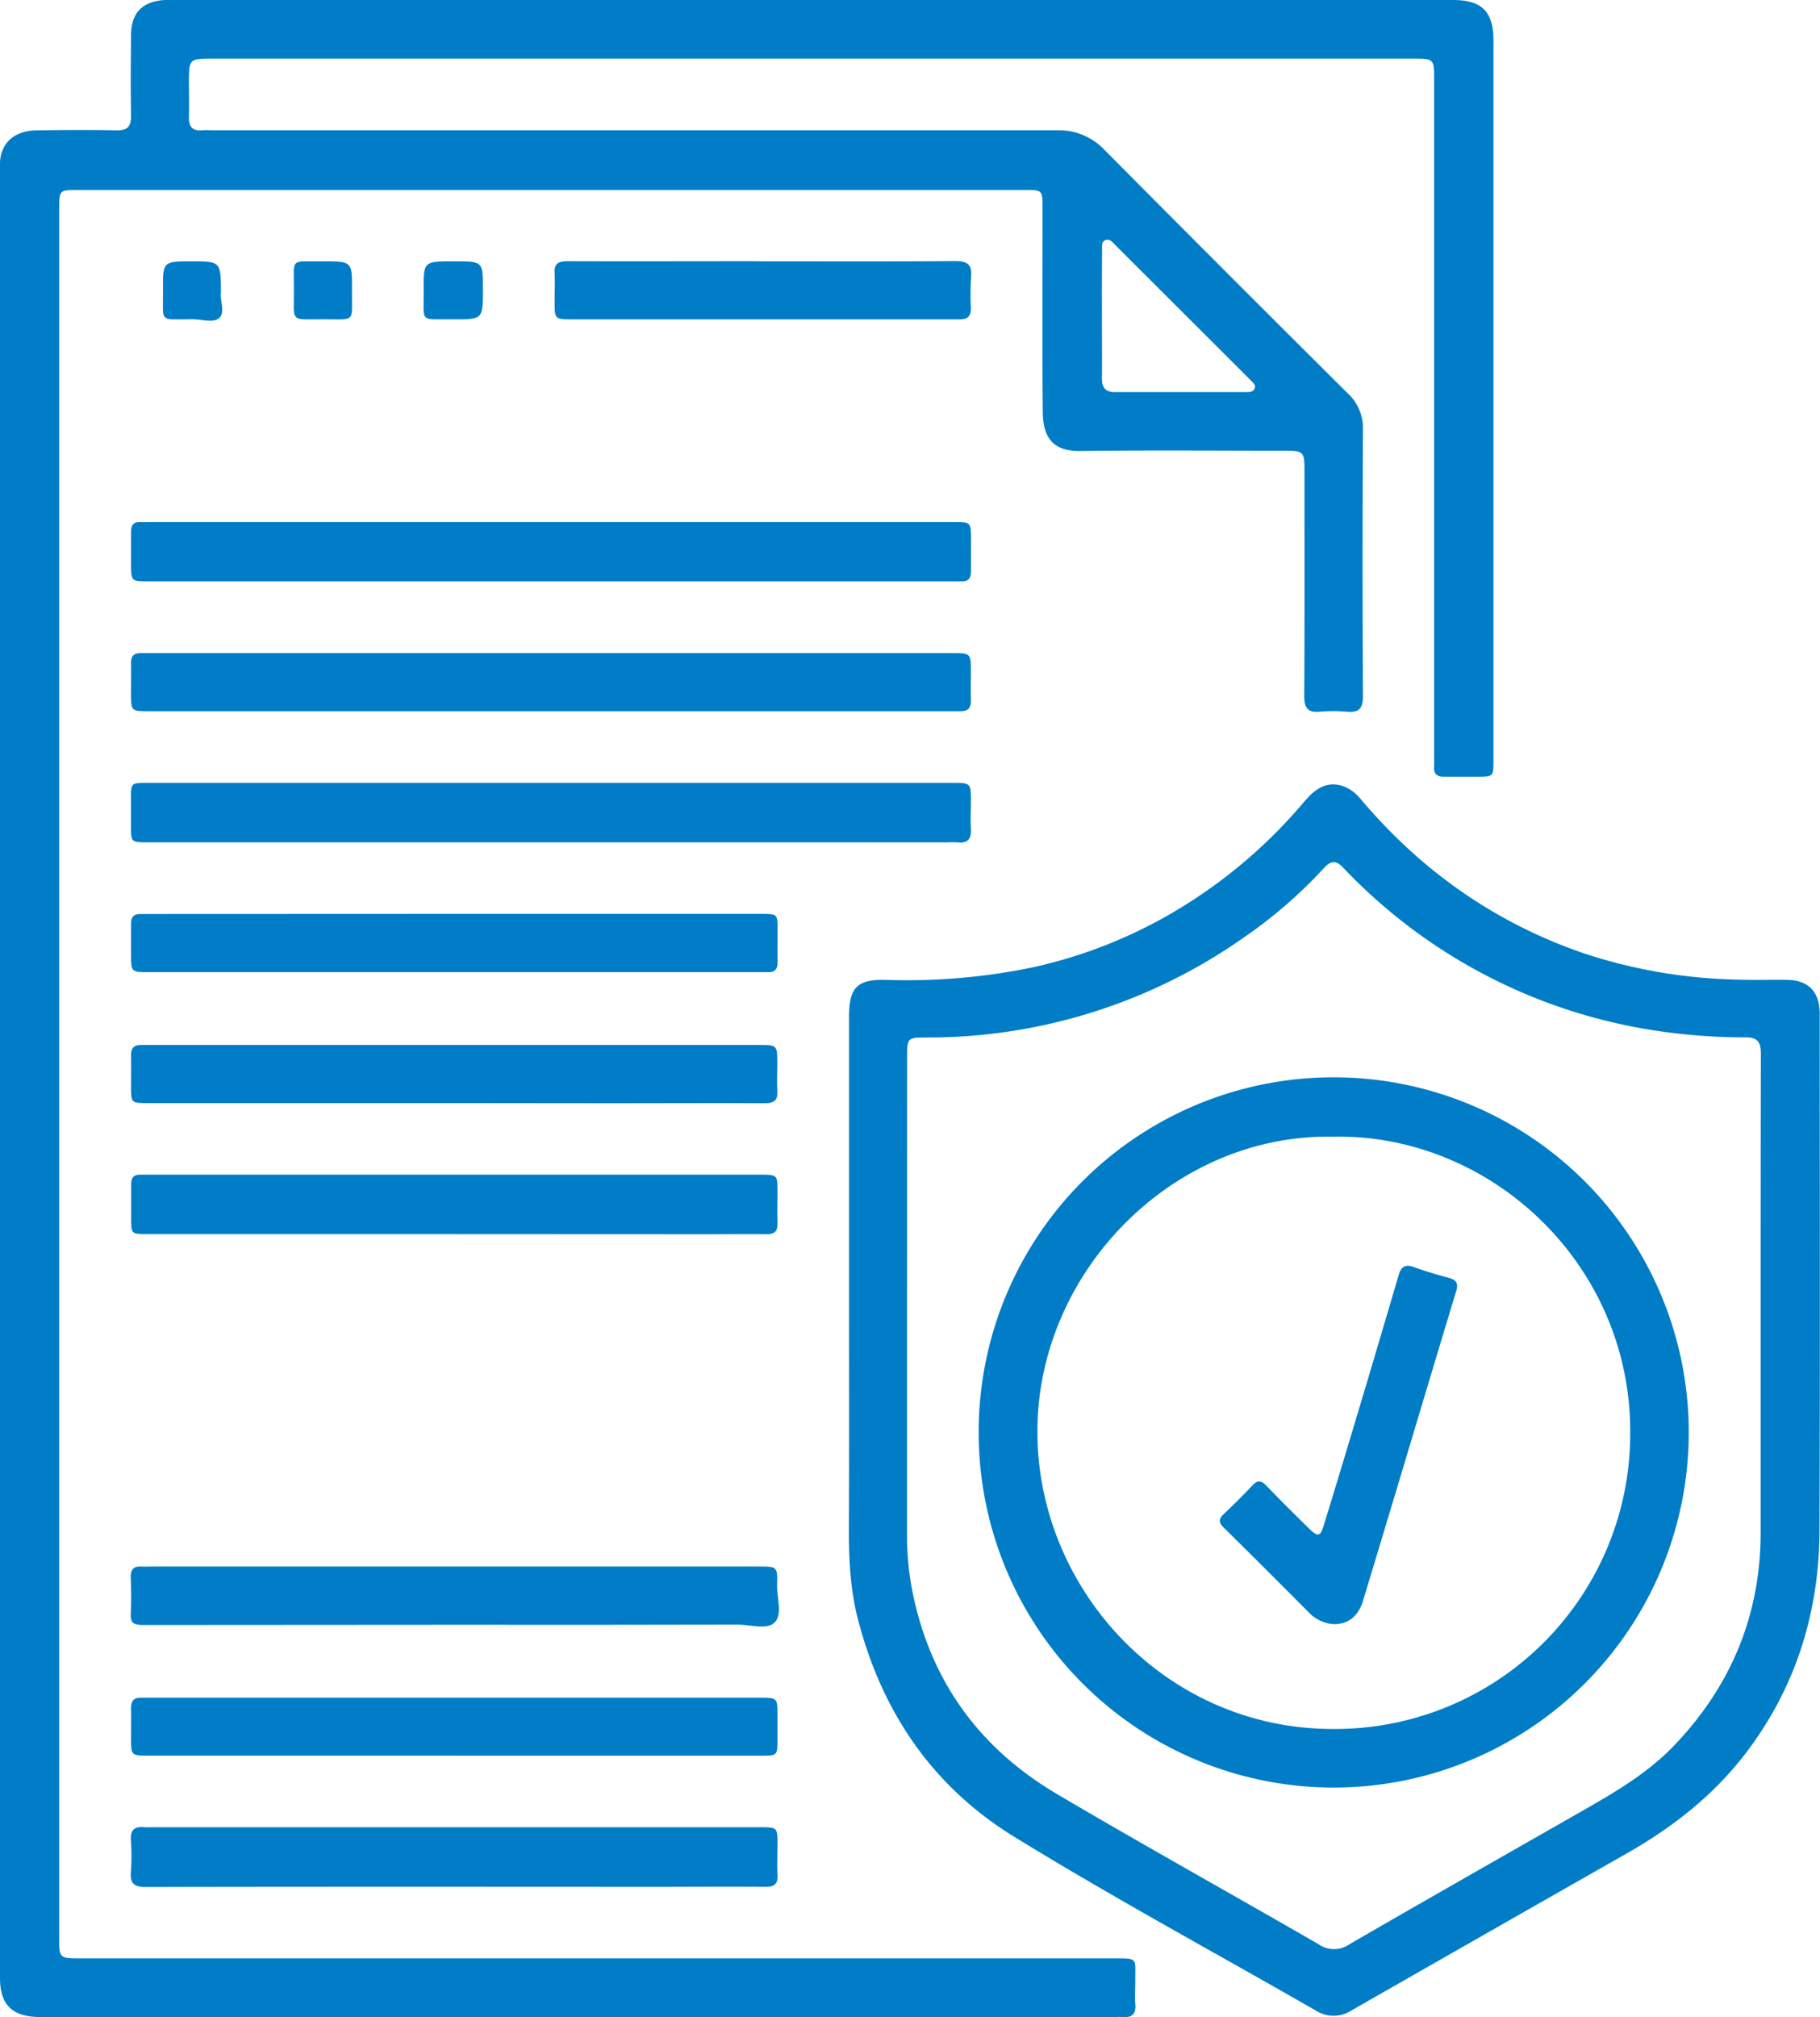
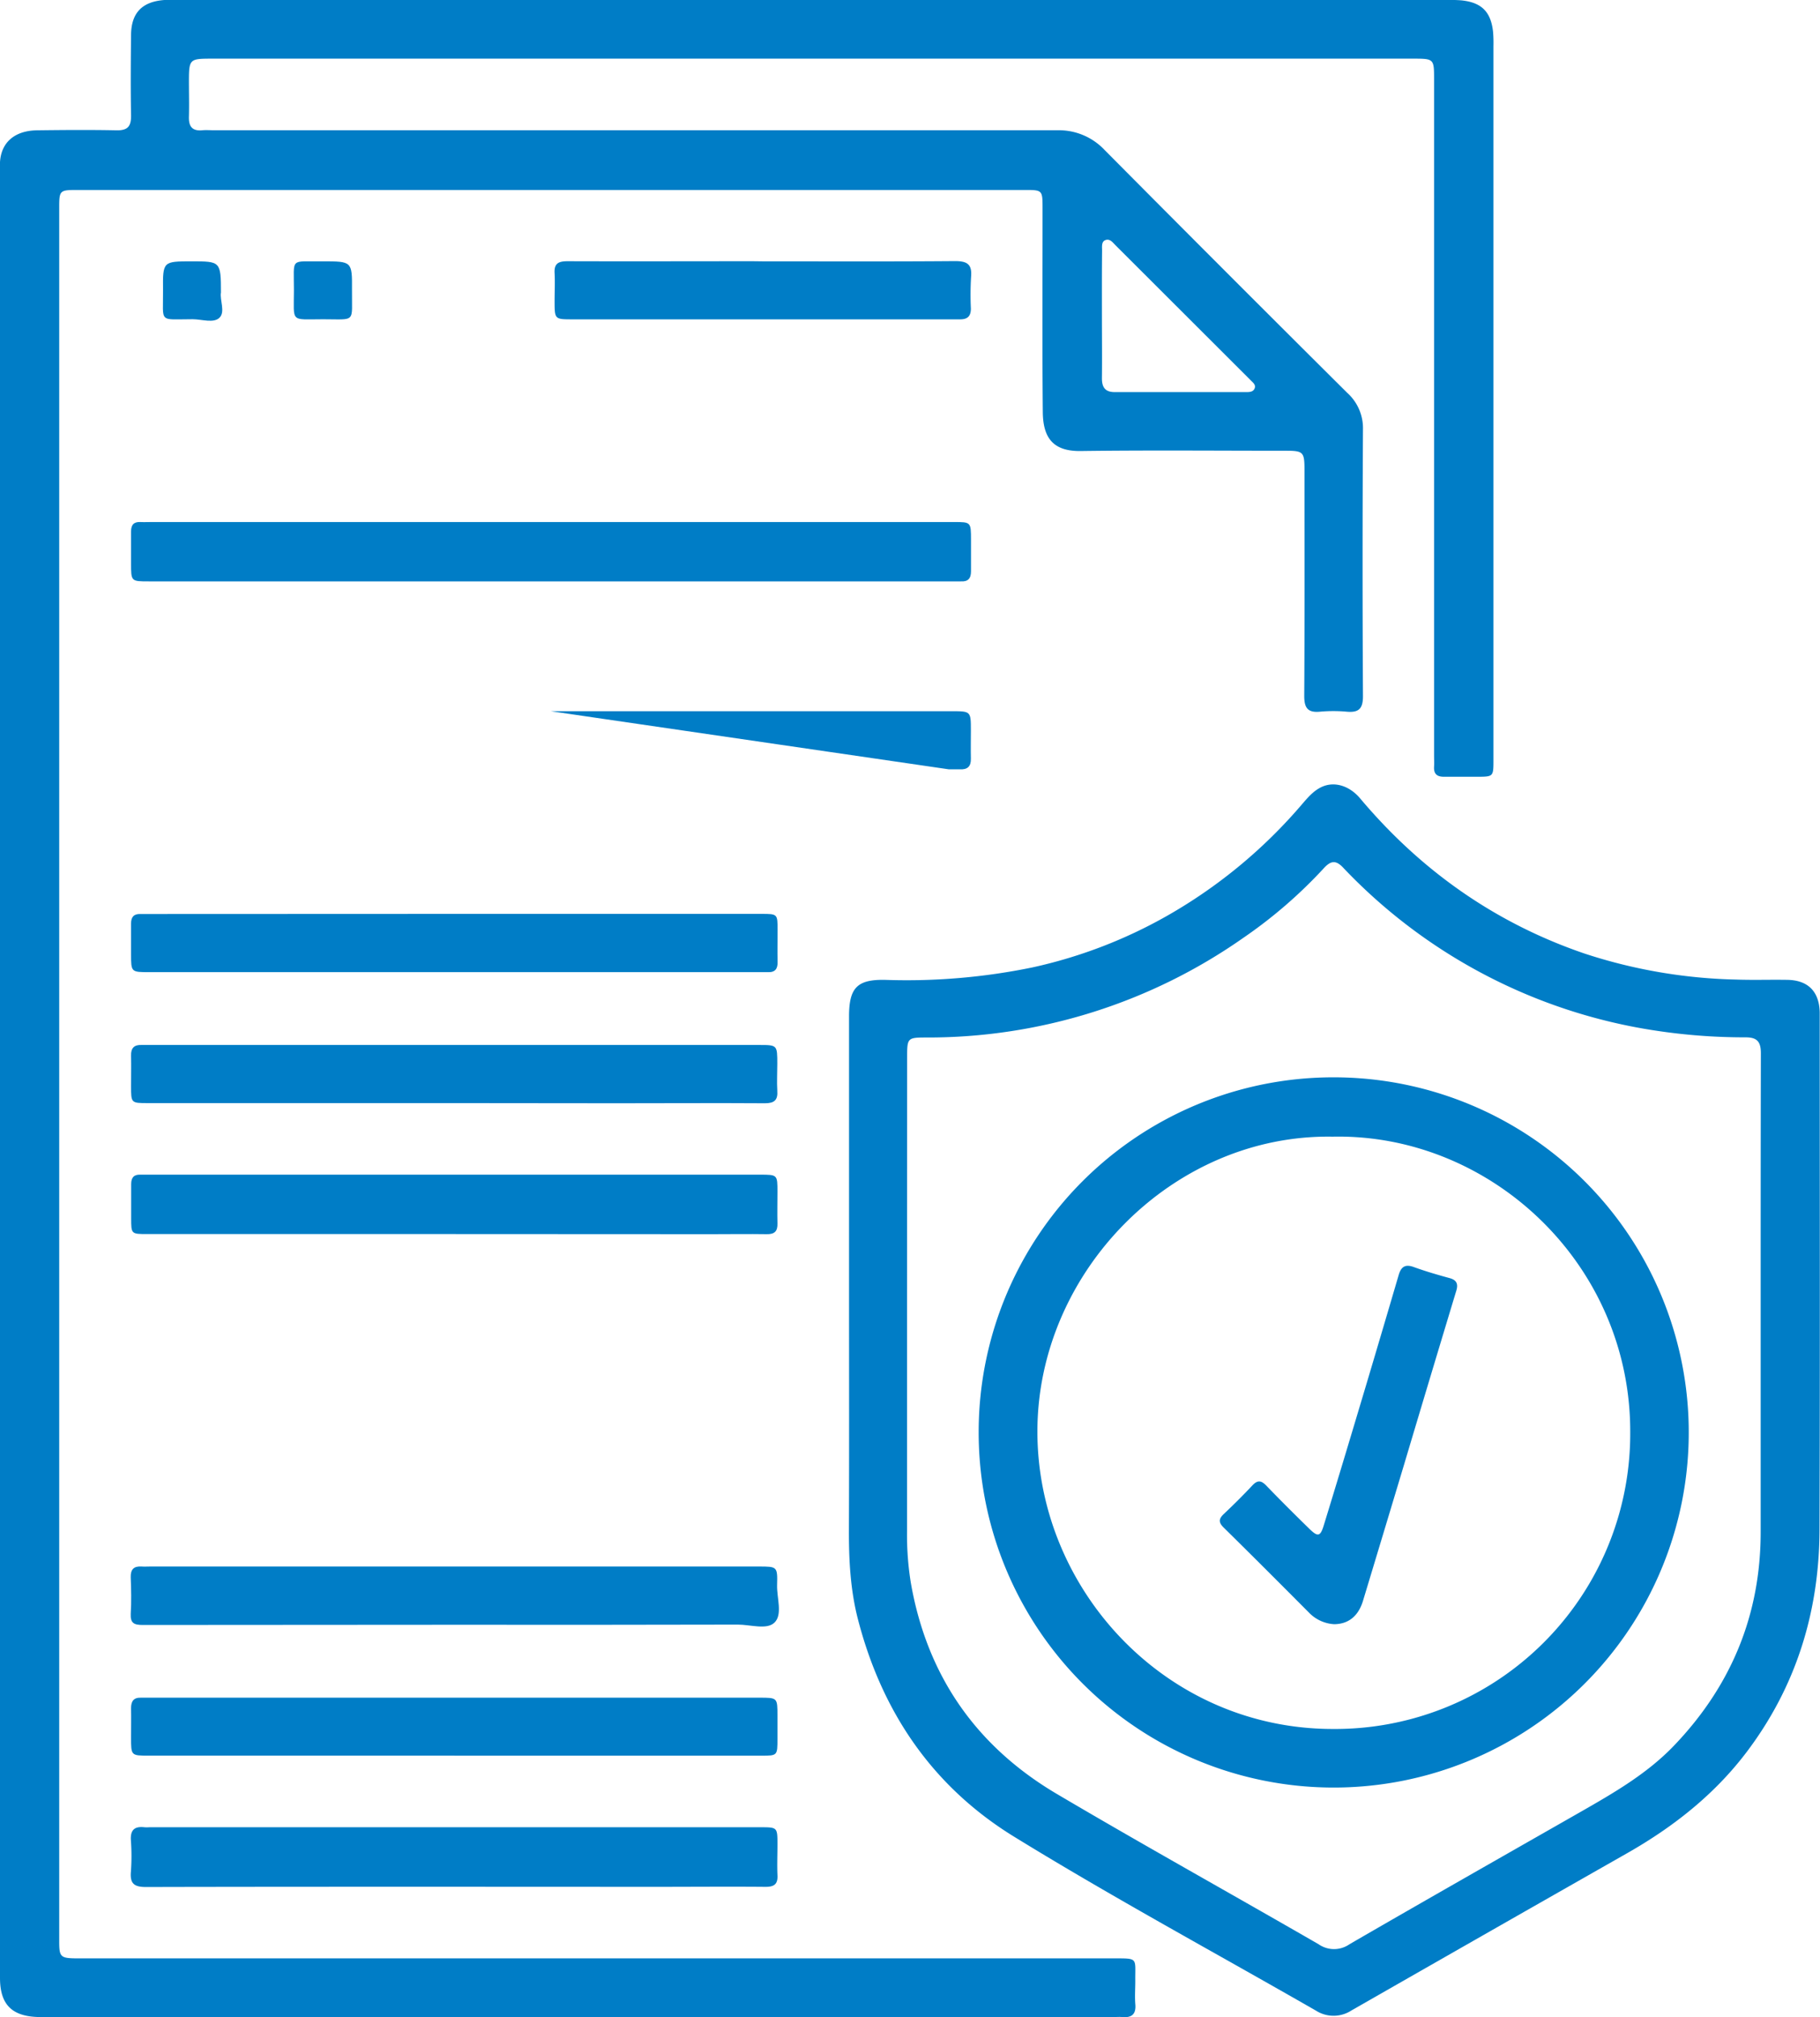
<svg xmlns="http://www.w3.org/2000/svg" id="Ebene_1" data-name="Ebene 1" viewBox="0 0 448.44 496.9">
  <defs>
    <style>.cls-1{fill:#007dc6;}</style>
  </defs>
  <path class="cls-1" d="M0,264.63V43.54c0-1.2,0-2.41,0-3.6.29-4.87,3.61-7.77,9.18-7.84,6.5-.08,13-.13,19.5,0,2.82.07,3.65-1,3.61-3.69-.12-6.6-.07-13.2,0-19.8C32.34,3.18,35,.4,40.52,0c1-.06,2,0,3,0h312.9A35.79,35.79,0,0,1,360,.08c5,.49,7.33,2.77,7.88,7.72a33.22,33.22,0,0,1,.1,3.6q0,87.9,0,175.8c0,4.14,0,4.14-4.09,4.15-2.7,0-5.4,0-8.1,0-1.81,0-2.55-.76-2.44-2.53.06-.89,0-1.8,0-2.7V19.63c0-5.15,0-5.18-5.18-5.18H52.1c-5.4,0-5.54.14-5.55,5.56,0,2.9.08,5.8,0,8.7-.08,2.37.74,3.62,3.29,3.38,1-.09,2,0,3,0q103.8,0,207.6,0a15.48,15.48,0,0,1,11.73,4.86q29.78,30,59.8,59.84a11.7,11.7,0,0,1,3.86,9q-.19,32.85,0,65.7c0,3.12-1.05,4.09-4,3.83a36.37,36.37,0,0,0-6.6,0c-3.12.3-3.89-1.05-3.87-4,.11-17.5.06-35,.06-52.5,0-1,0-2,0-3,0-4.52-.28-4.78-4.72-4.78-16.8,0-33.6-.16-50.4.07-6.69.09-9.3-3.09-9.36-9.61-.16-16.69-.05-33.4-.06-50.1,0-4.58,0-4.6-4.42-4.6H19c-4.29,0-4.41.11-4.41,4.35V478c0,4.25.2,4.43,5,4.43h254.7c6.29,0,5.38-.19,5.44,5.55,0,1.9-.14,3.81,0,5.69.25,2.6-.95,3.44-3.32,3.21-.6-.06-1.2,0-1.8,0H9.5C2.92,496.72,0,493.8,0,487.23Q0,375.93,0,264.63ZM271.51,77.34c0,5.29.06,10.59,0,15.88,0,2.27.88,3.37,3.14,3.37q16.19,0,32.37,0c.79,0,1.71,0,2.1-.87s-.35-1.43-.91-2l-33.3-33.25c-.7-.69-1.39-1.72-2.49-1.34s-.86,1.68-.87,2.63C271.49,67,271.51,72.14,271.51,77.34Z" />
  <path class="cls-1" d="M209.2,317.59q0-33.6,0-67.2c0-7.09,2-9.19,9.11-9a153.45,153.45,0,0,0,36.05-3.07,118.43,118.43,0,0,0,33.16-12.69,124.75,124.75,0,0,0,33.13-27.32c1.51-1.75,3-3.57,5.14-4.51,3.1-1.36,6.74-.21,9.35,2.89,14.95,17.77,33.29,30.7,55.28,38.21a128.35,128.35,0,0,0,37.35,6.41c4.19.15,8.4,0,12.6.07,5.12.07,7.88,2.88,8,8,0,.6,0,1.2,0,1.8,0,41.89.09,83.79-.05,125.69-.06,20.15-5.76,38.63-18,54.79-7.9,10.42-18,18.37-29.31,24.81q-34,19.34-68,38.78a8.09,8.09,0,0,1-8.74.07c-24.87-14.28-50.12-27.92-74.54-42.95C229.7,440,217.32,421.71,211.42,399c-1.9-7.3-2.28-14.77-2.25-22.29C209.25,357,209.2,337.29,209.2,317.59Zm14.29,4.34q0,27.6,0,55.2a73.66,73.66,0,0,0,.94,12.81c4,22.89,16.1,40.25,36,52,21.33,12.59,43,24.62,64.45,37a6.66,6.66,0,0,0,7.64,0c18.85-10.92,37.79-21.67,56.71-32.47,8.26-4.72,16.54-9.47,23.18-16.39,14.11-14.7,21.43-32.25,21.41-52.74q0-24.75,0-49.5c0-22.79,0-45.59.05-68.39,0-2.83-.92-3.92-3.79-3.91a145.93,145.93,0,0,1-22.37-1.69,133.47,133.47,0,0,1-76.66-40c-1.83-2-3.09-1.9-4.84,0a116.37,116.37,0,0,1-19.93,17.23,135.31,135.31,0,0,1-78.21,24.5c-4.4,0-4.55.18-4.56,4.58Z" />
  <path class="cls-1" d="M135.69,128.6H235c4.24,0,4.24,0,4.25,4.35,0,2.6,0,5.2,0,7.79,0,1.79-.76,2.59-2.53,2.48-.7,0-1.4,0-2.1,0H36.65c-4.36,0-4.36,0-4.36-4.49,0-2.6,0-5.2,0-7.8,0-1.64.67-2.41,2.33-2.33.9.05,1.8,0,2.7,0Z" />
-   <path class="cls-1" d="M135.4,207.5h-99c-4.12,0-4.12,0-4.13-4.15q0-3.3,0-6.6c0-3.89,0-3.89,4.05-3.89H234.59c4.63,0,4.63,0,4.63,4.56,0,2.2-.12,4.41,0,6.6.18,2.53-.66,3.82-3.37,3.49a19.21,19.21,0,0,0-2.4,0Z" />
-   <path class="cls-1" d="M135.71,175.2h-99c-4.42,0-4.43,0-4.43-4.49,0-2.39.06-4.8,0-7.19-.06-1.94.78-2.77,2.68-2.64.7,0,1.4,0,2.1,0H234.45c4.77,0,4.77,0,4.77,4.78,0,2.3-.05,4.6,0,6.9.05,1.93-.83,2.74-2.72,2.64-.89,0-1.8,0-2.7,0Z" />
+   <path class="cls-1" d="M135.71,175.2h-99H234.45c4.77,0,4.77,0,4.77,4.78,0,2.3-.05,4.6,0,6.9.05,1.93-.83,2.74-2.72,2.64-.89,0-1.8,0-2.7,0Z" />
  <path class="cls-1" d="M111.88,304H36.32c-4,0-4,0-4-3.91,0-2.79,0-5.59,0-8.39,0-1.64.69-2.41,2.34-2.33.7,0,1.4,0,2.1,0H187.25c4.31,0,4.31,0,4.31,4.22,0,2.59-.07,5.2,0,7.79.06,1.94-.72,2.69-2.65,2.65-4.5-.07-9,0-13.49,0Z" />
  <path class="cls-1" d="M111.82,464.79c-25.29,0-50.58,0-75.87.06-2.9,0-3.94-.85-3.7-3.73a53.3,53.3,0,0,0,0-7.79c-.16-2.55.92-3.48,3.34-3.2a9.59,9.59,0,0,0,1.2,0H187.33c4.23,0,4.23,0,4.23,4.29,0,2.5-.11,5,0,7.49.13,2.28-.85,2.92-3,2.9-9-.08-18,0-27,0Z" />
  <path class="cls-1" d="M111.7,400.25q-38.24,0-76.49.05c-2.15,0-3.11-.4-3-2.76.19-3,.11-6,0-9-.05-1.94.77-2.77,2.68-2.64.69.05,1.39,0,2.09,0q75,0,150,0c4.52,0,4.62,0,4.49,4.61-.08,3.16,1.42,7.24-.66,9.22-1.89,1.82-5.9.48-9,.48Q146.8,400.29,111.7,400.25Z" />
  <path class="cls-1" d="M112,225.13h75.59c4,0,4,0,4,4,0,2.6-.06,5.2,0,7.8.06,1.77-.63,2.64-2.43,2.55-.6,0-1.2,0-1.8,0H36.77c-4.47,0-4.47,0-4.48-4.46,0-2.5,0-5,0-7.5,0-1.62.67-2.42,2.33-2.36.89,0,1.8,0,2.7,0Z" />
  <path class="cls-1" d="M111.71,271.74H36.42c-4.12,0-4.12,0-4.13-4.16,0-2.5.06-5,0-7.5-.06-1.93.79-2.76,2.69-2.66.69,0,1.4,0,2.1,0H187c4.52,0,4.52,0,4.52,4.66,0,2.2-.13,4.41,0,6.59.18,2.39-.78,3.12-3.1,3.11-12.1-.08-24.2,0-36.3,0Z" />
  <path class="cls-1" d="M111.94,432.49H36.66c-4.37,0-4.37,0-4.37-4.5,0-2.4.05-4.8,0-7.19,0-1.73.65-2.65,2.45-2.59.7,0,1.4,0,2.1,0H187.11c4.45,0,4.45,0,4.45,4.43q0,2.85,0,5.7c0,4.15,0,4.16-4,4.16H111.94Z" />
  <path class="cls-1" d="M187.94,64.38c15.8,0,31.6.07,47.39-.06,3,0,4.21.79,3.94,3.88a72.45,72.45,0,0,0-.05,7.8c0,1.92-.84,2.69-2.72,2.67-4.2,0-8.4,0-12.6,0H141.11c-4.45,0-4.45,0-4.46-4.5,0-2.3.12-4.61,0-6.9-.16-2.57,1.2-2.93,3.33-2.92,15.19.05,30.39,0,45.59,0Z" />
-   <path class="cls-1" d="M112,64.38c7,0,7,0,7,6.83,0,7.46,0,7.5-7.41,7.45-8.4-.06-7.13,1-7.2-7.06-.06-7.22,0-7.22,7.26-7.22Z" />
  <path class="cls-1" d="M54.44,72.05c-.33,1.84,1.11,4.73-.33,6.19s-4.35.41-6.61.4c-8.56,0-7.26,1.08-7.33-7.17-.07-7.09,0-7.09,7.06-7.09S54.44,64.38,54.44,72.05Z" />
  <path class="cls-1" d="M79.55,64.38c7.19,0,7.23,0,7.18,7.06-.07,8.19,1.1,7.21-7.1,7.21s-7.22.95-7.21-7.13C72.43,63.2,71.35,64.51,79.55,64.38Z" />
  <path class="cls-1" d="M328.61,265.39a87.48,87.48,0,1,1-87.47,87.46A87.39,87.39,0,0,1,328.61,265.39Zm0,14.62c-39.58-.8-73,33.32-73,72.65,0,38.88,31.57,73.31,72.9,73.26a72.73,72.73,0,0,0,73.17-73C401.84,311.45,367.39,279.34,328.61,280Z" />
  <path class="cls-1" d="M328.75,400.11a9.36,9.36,0,0,1-6-2.63c-7.05-7.08-14.1-14.15-21.23-21.16-1.34-1.32-1.24-2.18.06-3.4,2.4-2.26,4.74-4.59,7-7,1.28-1.36,2.18-1.24,3.43.05,3.46,3.59,7,7.11,10.58,10.61,2.1,2.05,2.73,2,3.59-.85,3.52-11.44,6.95-22.9,10.38-34.37q4.06-13.61,8.06-27.24c.58-2,1.55-2.78,3.71-2,2.9,1.05,5.87,1.92,8.85,2.73,1.79.49,2.14,1.5,1.64,3.13Q352.37,339.3,346,360.65q-5.08,16.89-10.19,33.79C334.65,398.13,332.26,400.07,328.75,400.11Z" />
</svg>